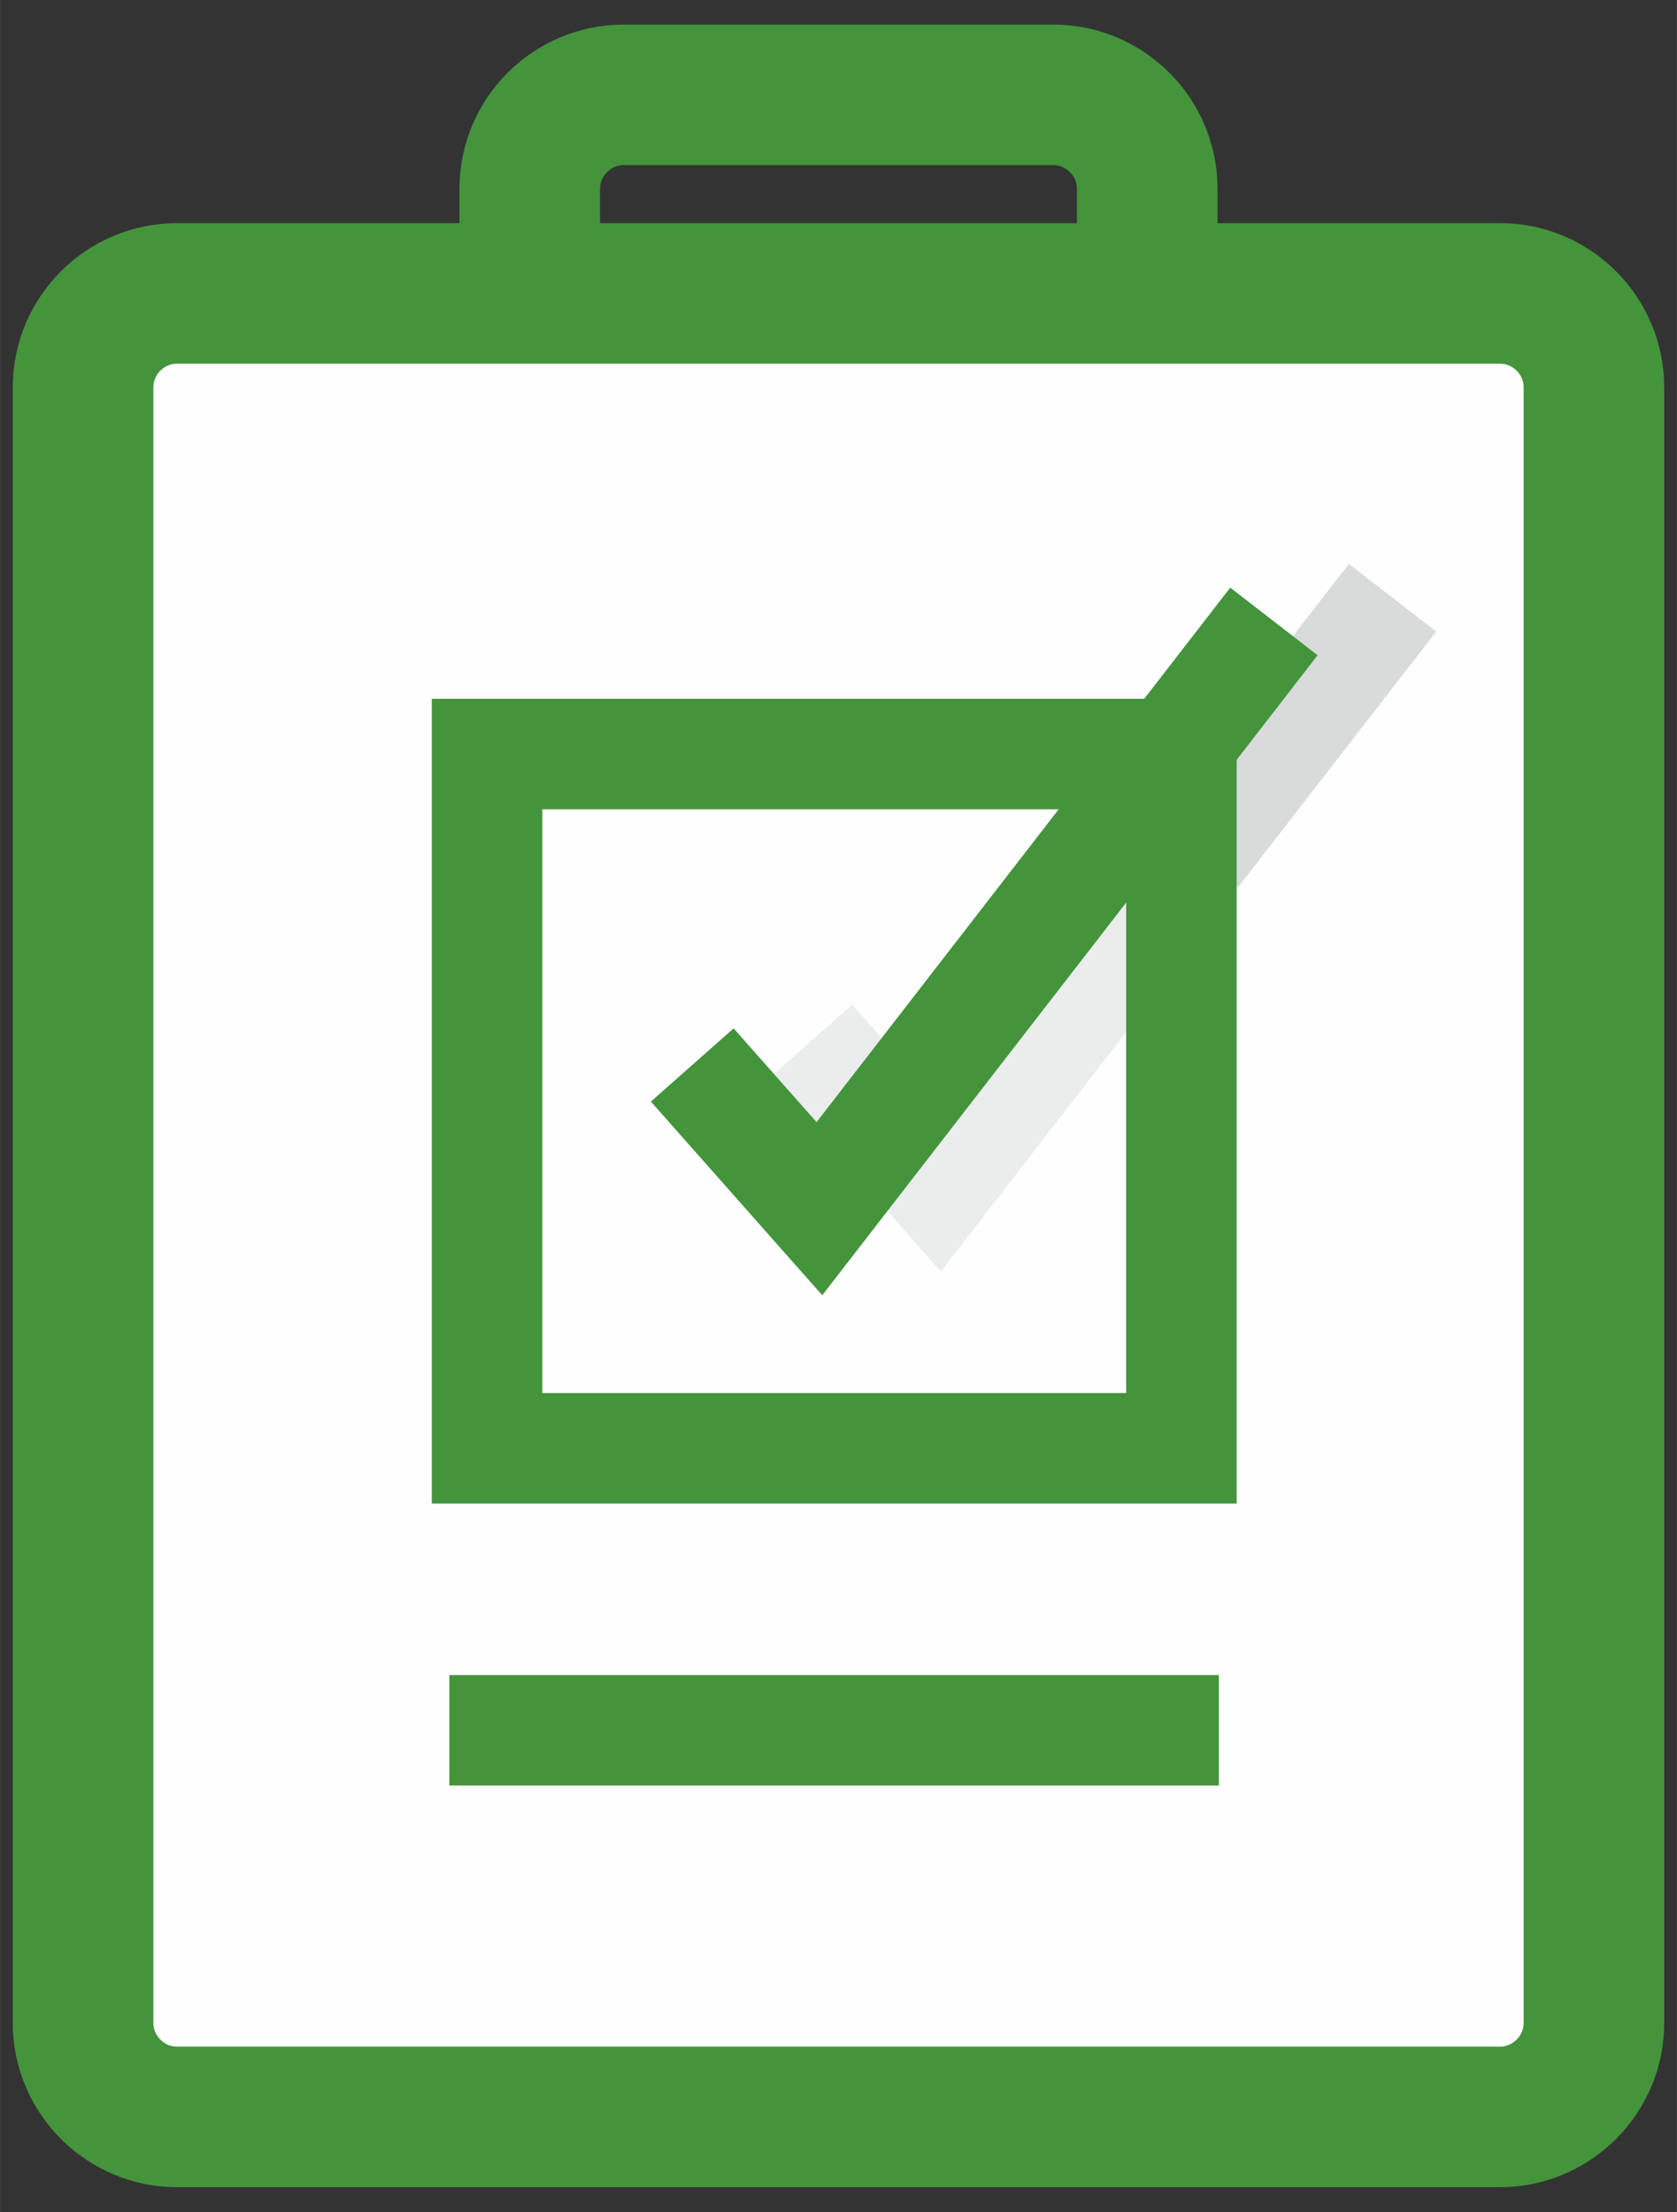
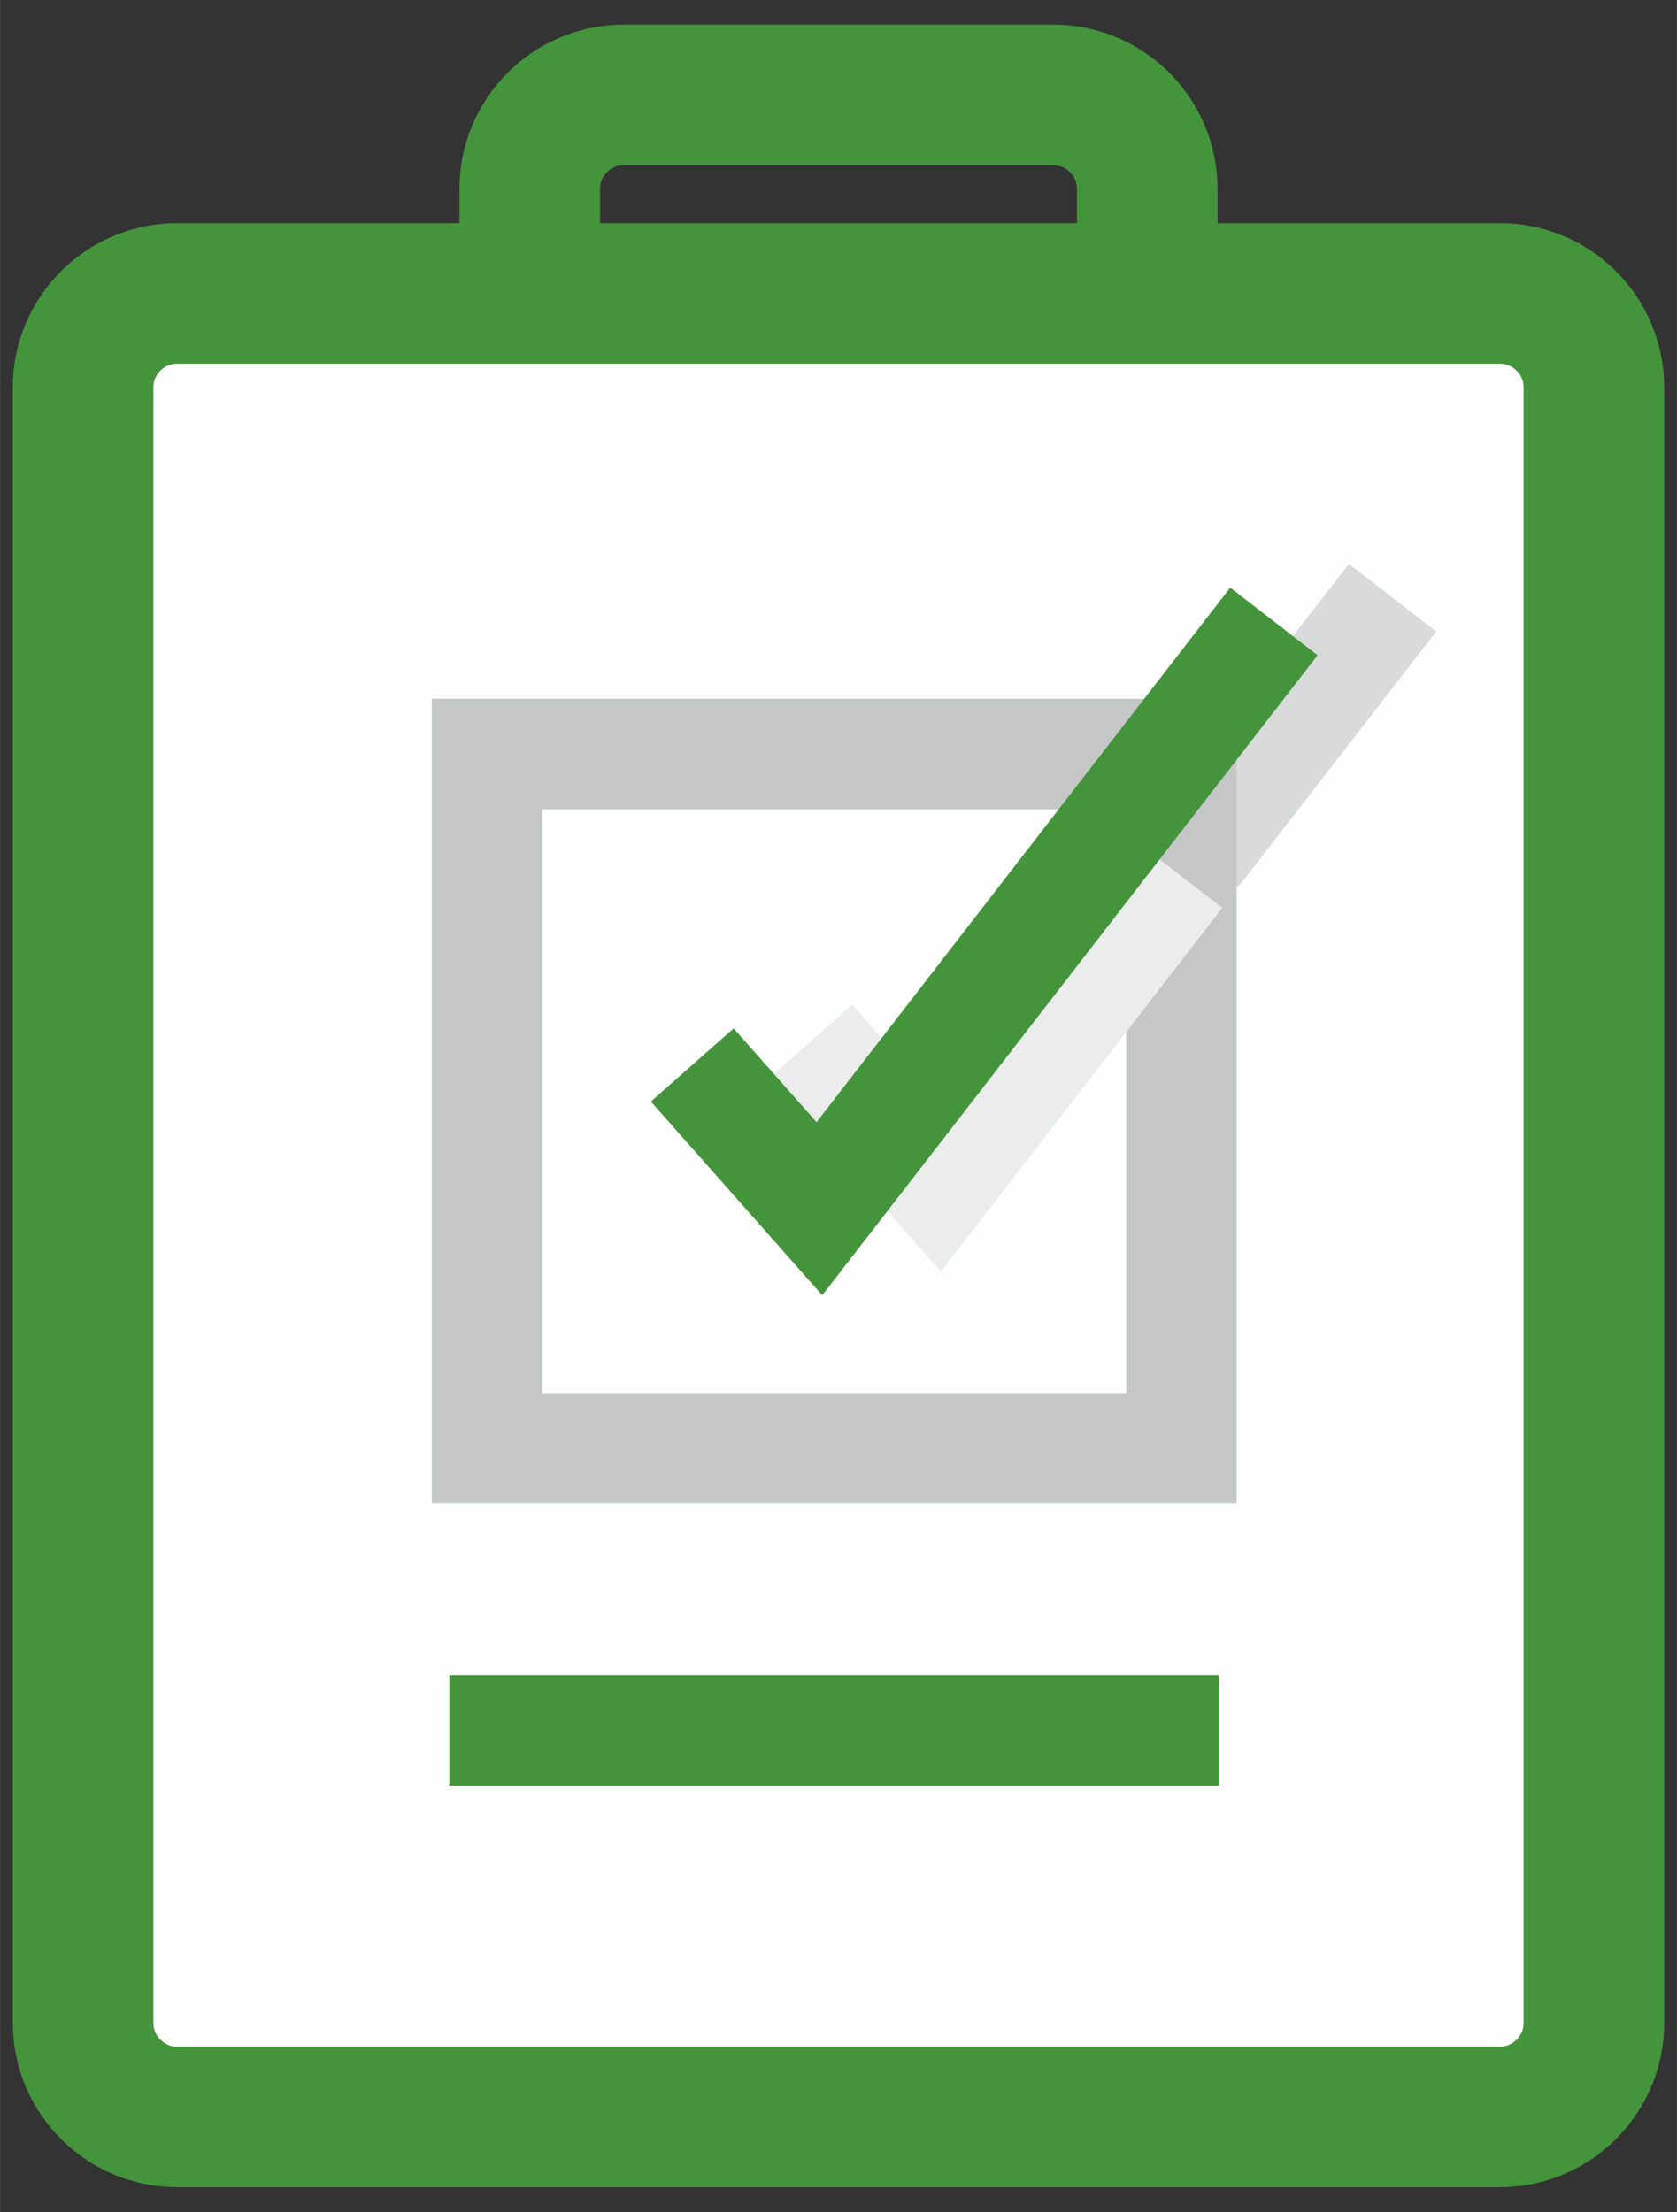
<svg xmlns="http://www.w3.org/2000/svg" xml:space="preserve" width="70.693mm" height="93.259mm" version="1.1" shape-rendering="geometricPrecision" text-rendering="geometricPrecision" image-rendering="optimizeQuality" fill-rule="evenodd" clip-rule="evenodd" viewBox="0 0 7069 9326">
  <rect x="0" y="0" width="7069" height="9326" fill="#333333" stroke="none" />
  <g id="Слой_x0020_1">
    <g id="_870781080576">
      <path fill="#FEFEFE" stroke="#2B2A29" stroke-width="465.66" d="M350 5903l0 2627c0,218 179,396 396,396l5577 0c218,0 396,-178 396,-396l0 -1026 0 -5870c0,-218 -178,-396 -396,-396l-5577 0c-218,0 -396,178 -396,396l0 4269z" />
      <path fill="none" stroke="#44943C" stroke-width="592.66" d="M2233 1237l0 -441c0,-218 178,-396 396,-396l1811 0c218,0 396,178 396,396l0 441" />
      <path fill="none" stroke="#44943C" stroke-width="592.66" d="M6719 5599l0 2930c0,218 -179,396 -396,396l-5577 0c-218,0 -396,-179 -396,-396l0 -6205m0 3578l0 -4269c0,-218 178,-396 396,-396l5577 0c218,0 396,178 396,396l0 5870" />
      <line fill="none" stroke="#44943C" stroke-width="465.66" x1="1894" y1="7295" x2="5138" y2="7295" />
      <line fill="none" stroke="#D9DADA" stroke-width="465.66" x1="5035" y1="3598" x2="5870" y2="2520" />
      <rect fill="#FEFEFE" stroke="#C5C6C6" stroke-width="465.66" x="2053" y="3179" width="2927" height="2927" />
      <polyline fill="none" stroke="#EBECEC" stroke-width="465.66" points="3418,4390 3954,4996 4968,3685 " />
-       <rect fill="none" stroke="#44943C" stroke-width="465.66" x="2053" y="3179" width="2927" height="2927" />
      <polyline fill="none" stroke="#44943C" stroke-width="465.66" points="2918,4490 3454,5096 5370,2620 " />
    </g>
  </g>
</svg>